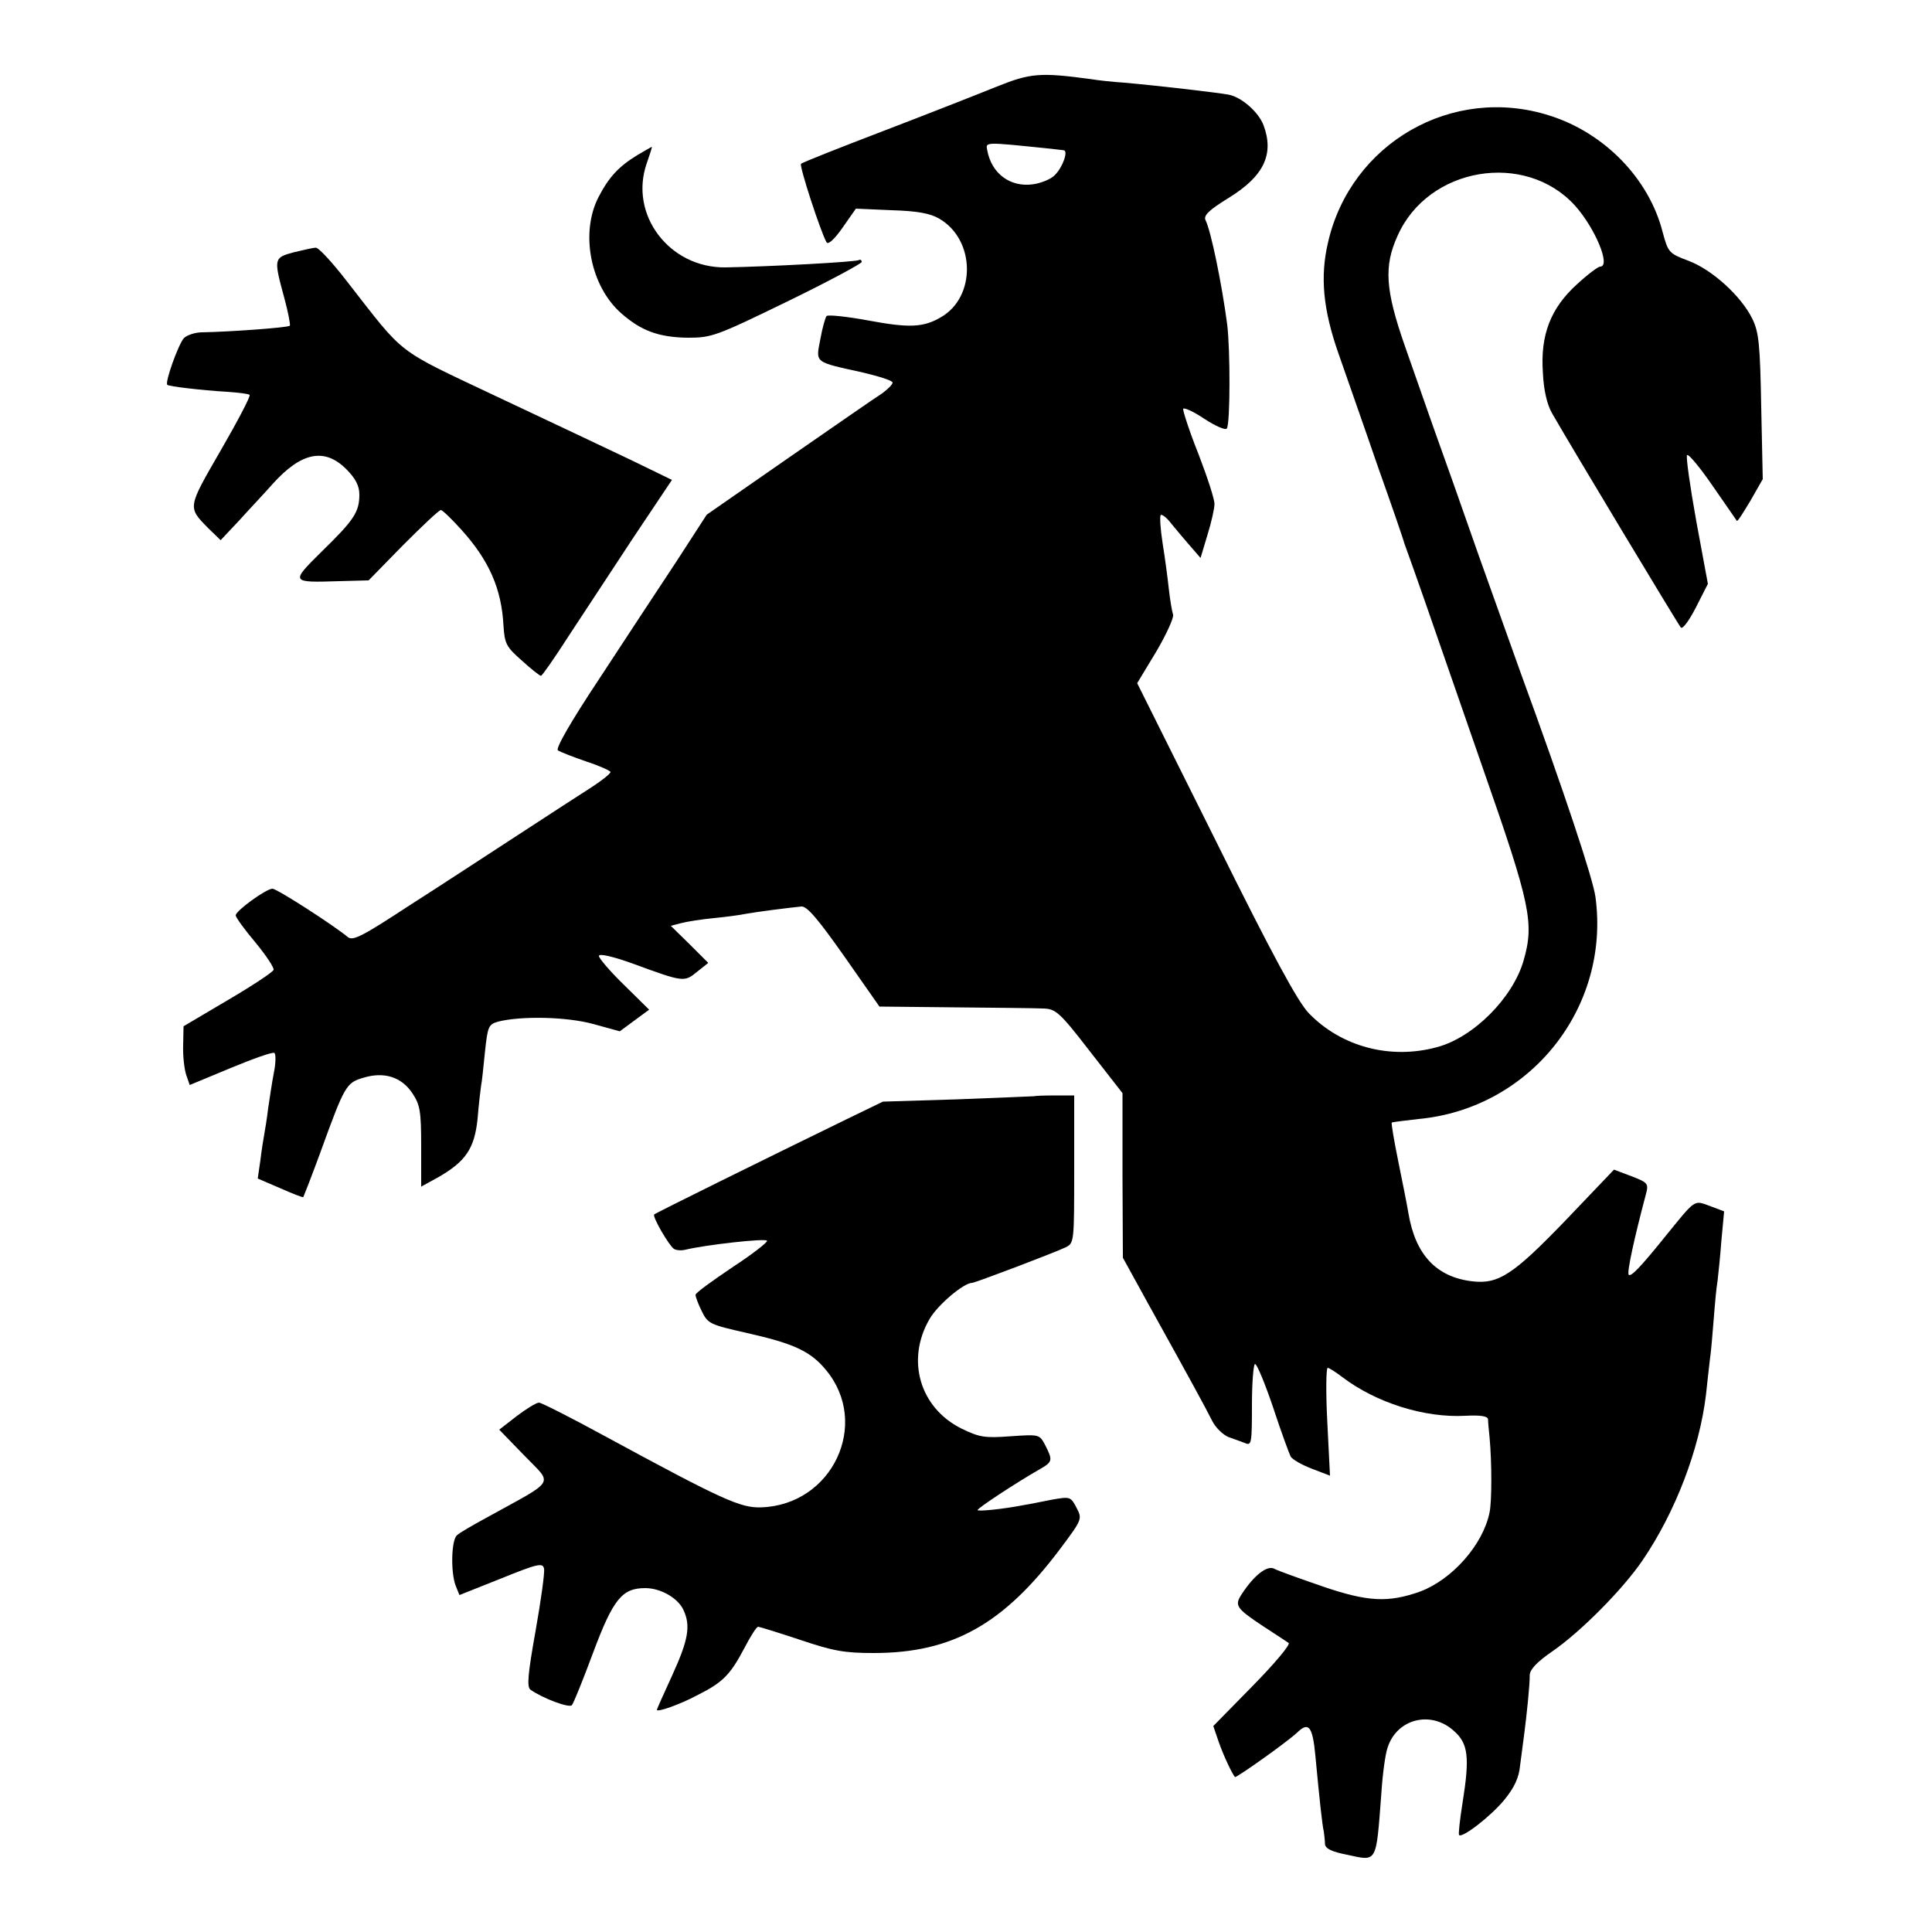
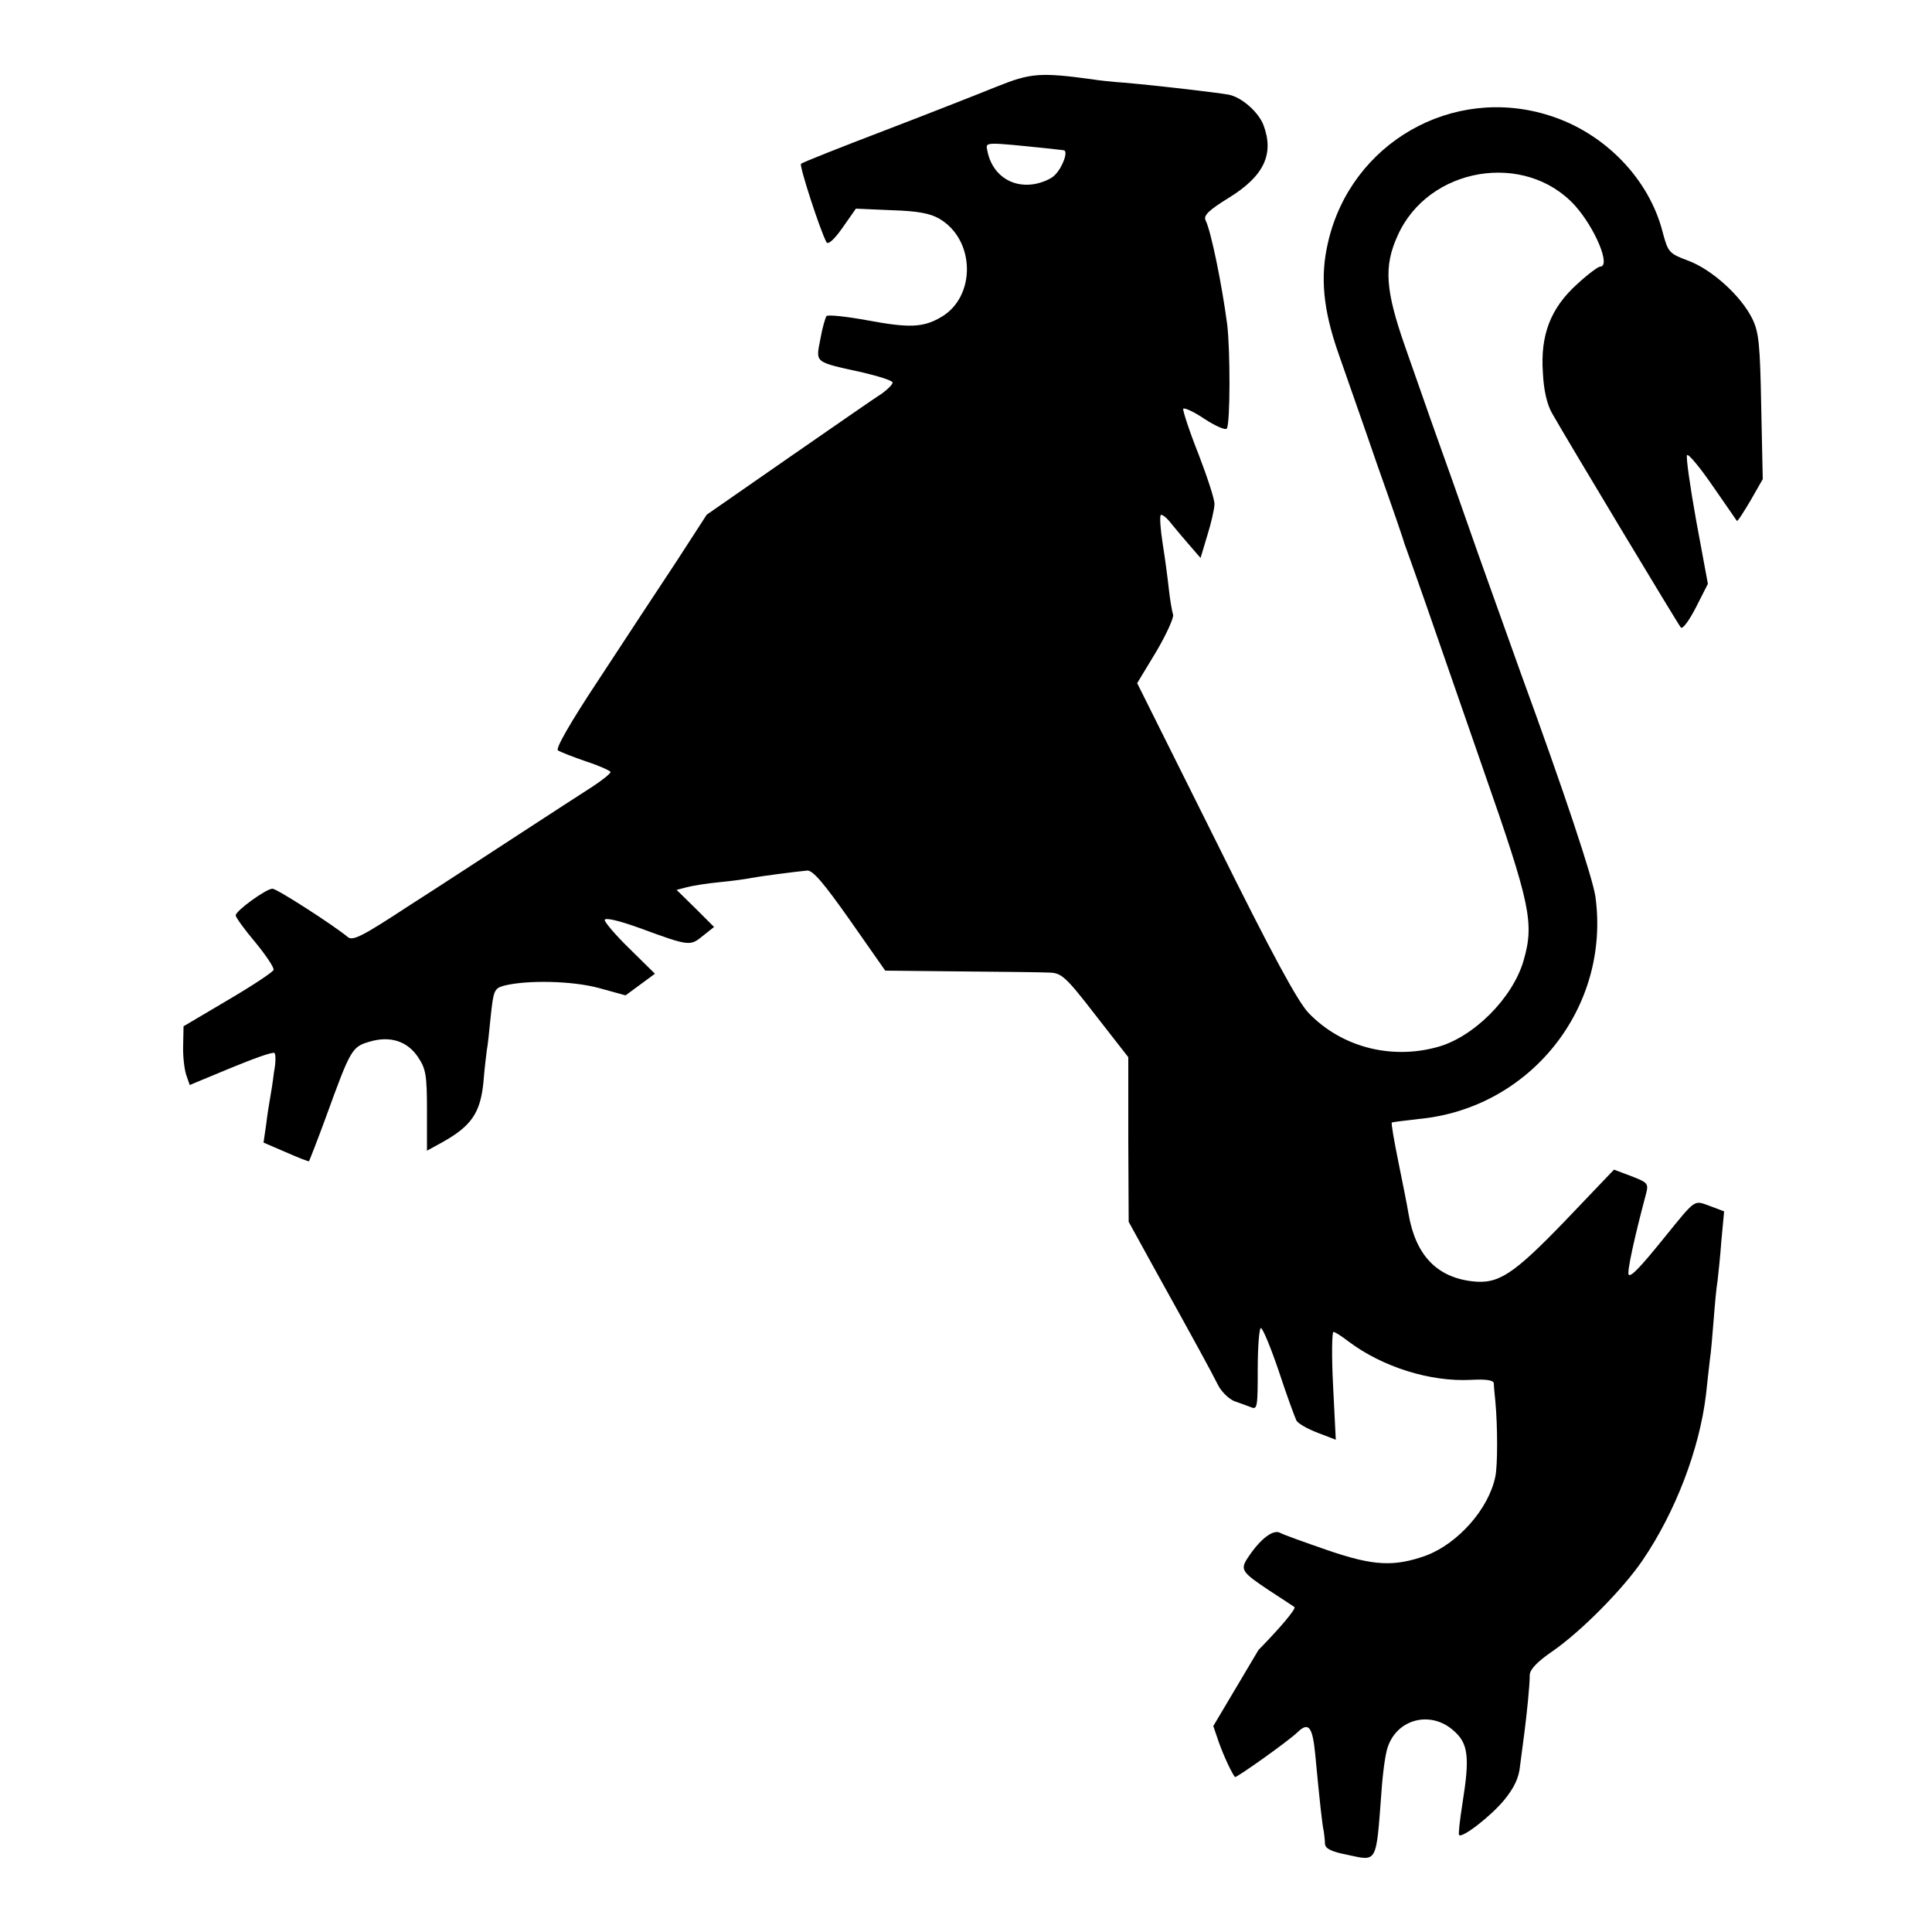
<svg xmlns="http://www.w3.org/2000/svg" version="1.0" width="666.667" height="666.667" viewBox="0 0 500 500">
-   <path d="M258 22.4c-4.7 1.9-17.9 7.1-29.4 11.5s-21.1 8.2-21.3 8.5c-.5.5 5 17.4 6.6 20.3.4.7 2-.7 4.1-3.7l3.5-5 9.2.4c6.7.2 10 .8 12.4 2.2 9.4 5.5 9.5 20.3.4 25.5-4.6 2.7-8.3 2.8-19 .8-5.5-1-10.2-1.5-10.6-1.1-.3.4-1.1 3.1-1.6 6-1.2 6.2-1.7 5.8 11 8.6 4.2 1 7.7 2.1 7.7 2.6s-1.2 1.7-2.7 2.8c-1.6 1-12.4 8.5-24.1 16.6l-21.3 14.8-7.9 12.2c-4.4 6.6-13.3 20.2-19.8 30.1-7.7 11.6-11.5 18.3-10.8 18.7.6.4 3.9 1.7 7.4 2.9 3.4 1.1 6.2 2.4 6.2 2.7 0 .4-2.1 2.1-4.7 3.8-2.7 1.7-11.1 7.2-18.8 12.2-7.7 5-20.5 13.4-28.5 18.5-12.2 8-14.7 9.3-16 8.2-3.6-3-18.3-12.5-19.5-12.5-1.6 0-9.5 5.7-9.5 6.9 0 .5 2.3 3.7 5.1 7 2.8 3.4 4.9 6.6 4.7 7.1-.2.6-5.5 4.1-11.8 7.8l-11.5 6.8-.1 4.9c-.1 2.8.3 6.2.8 7.7l.9 2.6 10.6-4.4c5.8-2.4 10.8-4.2 11.3-3.9.4.2.4 2.5-.1 5s-1.1 6.7-1.5 9.3c-.3 2.6-.8 5.6-1 6.7-.2 1.1-.7 4.1-1 6.7l-.7 4.8 5.8 2.5c3.2 1.4 5.9 2.5 6 2.3.1-.2 2.2-5.5 4.5-11.8 6.2-17.1 6.6-17.8 11.1-19.1 5.3-1.6 9.8-.2 12.6 4 2 3 2.3 4.6 2.3 13.8v10.4l4-2.2c7.5-4.2 9.8-7.6 10.6-15.4.3-3.9.8-7.7.9-8.5.2-.8.6-4.7 1-8.7.7-6.6.9-7.2 3.4-7.9 5.9-1.5 17.6-1.3 24.6.6l6.9 1.9 3.8-2.8 3.8-2.8-6.5-6.4c-3.6-3.5-6.5-6.9-6.5-7.5 0-.7 3.6.1 9.1 2.1 12.8 4.7 13 4.7 16.3 2l2.9-2.3-4.8-4.8-4.9-4.8 2.7-.7c1.5-.4 5.3-1 8.5-1.3 3.1-.3 6.8-.8 8.2-1.1 2.7-.5 11.3-1.6 14.4-1.9 1.5-.1 4.4 3.4 11.1 12.9l9.1 13 19.4.2c10.7.1 21.1.2 23 .3 3.2.1 4.2.9 12 11l8.5 10.9v21.3l.1 21.3 6.6 12c10.6 19.1 14.8 26.8 16.5 30.2.9 1.8 2.8 3.6 4.2 4.2 1.4.5 3.4 1.2 4.4 1.6 1.6.7 1.7-.2 1.7-9.9 0-5.8.4-10.6.8-10.6.5 0 2.6 5.1 4.7 11.3 2 6.1 4.1 11.8 4.5 12.6.4.8 2.9 2.2 5.5 3.2l4.7 1.8-.7-14c-.4-7.6-.3-13.9.1-13.9s2.1 1.1 3.8 2.4c8.7 6.6 21.2 10.6 31.9 10 3.9-.2 5.7.1 5.8.9 0 .7.2 2.8.4 4.7.6 6.5.6 16.5 0 19.4-1.7 8.4-9.7 17.4-18 20.5-8.2 2.9-13.5 2.7-25.4-1.4-5.8-2-11.4-4-12.3-4.5-1.8-1-5.2 1.6-8.4 6.5-2 3-1.5 3.7 5.4 8.3 3.1 2 6.1 4 6.7 4.4.5.4-3.6 5.3-9.3 11.1L314 446.7l1.4 4.1c1.3 3.7 3.4 8.1 4.2 9.1.3.3 13.7-9.2 16.2-11.6 2.9-2.8 3.9-1.4 4.6 5.9 1.1 11.7 1.8 18.2 2.2 19.8.1.8.3 2.3.3 3.2.1 1.2 1.6 2 5.7 2.8 7.9 1.7 7.5 2.5 8.9-16 .3-4.7 1-10 1.6-11.7 2.4-7.5 11.2-9.7 17.1-4.4 3.8 3.3 4.2 6.8 2.3 18.7-.7 4.4-1.1 8.1-.9 8.3.8.9 8.4-5 11.8-9.2 2.5-3.1 3.7-5.6 4-8.8.3-2.4.8-6.2 1.1-8.4.6-4.7 1.4-12.1 1.4-15.1.1-1.4 2-3.4 5.8-6 7.4-5.1 18.3-16.1 23.4-23.6 8.5-12.5 14.7-28.7 16.4-42.8.3-3 .8-7.1 1-9 .3-1.9.7-6.7 1-10.5.3-3.9.7-8.4 1-10 .2-1.7.7-6.4 1-10.5l.7-7.5-3.7-1.4c-4.2-1.5-3.5-2-11.7 8.1-6.3 7.8-8.7 10.3-9.3 9.7-.5-.6 1.5-9.7 4.4-20.6.8-3 .7-3.2-3.7-4.9l-4.5-1.7-12.6 13.2c-13.5 14-17.3 16.5-24.1 15.7-9.3-1.1-14.7-6.9-16.5-17.6-.3-1.9-1.5-7.9-2.6-13.3s-1.9-10-1.7-10.2c.2-.1 3.3-.5 6.9-.9 28.9-2.7 49.7-28.8 45.8-57.5-.7-4.9-8-26.9-19.4-58.1-1.3-3.6-6.2-17.3-10.9-30.5-4.6-13.2-9.4-26.7-10.6-30-1.2-3.3-2.5-7.1-3-8.5-.5-1.4-2.9-8.3-5.4-15.4-5.1-14.6-5.5-20.7-1.9-28.6 7.9-17.8 33-22 45.9-7.8C412.8 59 417 69 414.1 69c-.5 0-3.2 2-5.9 4.5-6.9 6.2-9.6 13.2-8.9 23 .2 4.5 1.1 8.3 2.4 10.5 4.5 7.9 32.6 54.6 33.3 55.4.5.5 2.2-1.9 3.9-5.2l3.1-6.1-3-16.2c-1.6-8.9-2.7-16.6-2.4-17.1.3-.5 3.3 3.1 6.6 7.9 3.3 4.8 6.2 8.9 6.3 9.1.2.2 1.7-2.2 3.5-5.2l3.2-5.6-.4-18.8c-.3-16.1-.6-19.2-2.3-22.7-2.9-5.9-10.4-12.7-16.5-15-5.1-1.9-5.3-2.2-6.7-7.4-3.5-13.8-15-25.7-29.3-30.2-25.1-8-51.4 7.1-57.3 32.8-2.1 8.9-1.3 17.4 2.7 28.8 1.9 5.5 6.5 18.5 10.1 29 3.7 10.4 6.8 19.4 6.9 20 .2.5.6 1.7.9 2.5.3.8 2.4 6.7 4.6 13 2.2 6.3 9 25.9 15.1 43.5 12.1 34.6 13.1 39.4 10.3 49.1-2.8 9.7-13 19.9-22.4 22.4-12.1 3.3-24.8-.1-33.2-8.8-2.8-2.9-9.4-15-24.1-44.7l-20.3-40.7 4.9-8.1c2.6-4.4 4.6-8.8 4.4-9.6-.3-.9-.8-3.9-1.1-6.6-.3-2.8-1-8.1-1.6-11.8-.6-3.8-.8-7.1-.5-7.4.3-.3 1.6.7 2.8 2.3 1.3 1.6 3.5 4.2 4.9 5.8l2.6 3 1.8-6c1-3.2 1.8-6.8 1.8-7.9.1-1.1-1.8-6.9-4.1-12.9-2.4-6-4.1-11.3-4-11.8.2-.4 2.7.7 5.5 2.6 2.9 1.9 5.5 3 5.8 2.5.9-1.3.9-20.3.1-26.9-1.4-10.6-4.2-24.2-5.6-27-.6-1.2.8-2.6 6-5.8 9.1-5.6 11.8-11.3 9-18.8-1.3-3.4-5.6-7.2-9-7.9-2.7-.5-17.9-2.3-27-3.1-3-.2-6.8-.6-8.5-.9-13.3-1.8-15.8-1.6-24.5 1.9zm14 16.1c1.4.2 2.9.3 3.3.4 1.2.1-.2 4.3-2.3 6.4-.9 1-3.5 2.1-5.7 2.4-5.9.8-10.7-2.8-11.8-8.8-.4-2.2-1-2.2 16.5-.4z" />
-   <path d="M165 40.1c-4.9 3-7.4 5.7-10.1 10.9-4.8 9.3-2.1 23.1 5.9 30.1 5.1 4.5 9.7 6.2 17.2 6.3 6.2 0 7.3-.4 25.8-9.4 10.5-5.1 19.2-9.8 19.2-10.2 0-.5-.3-.7-.7-.5-.8.5-23.2 1.7-34.5 1.9-14.6.2-25.1-13.7-20.4-27 .8-2.3 1.4-4.2 1.3-4.2-.1 0-1.8 1-3.7 2.1zM76 65.3c-5.2 1.4-5.2 1.6-2.4 11.9 1 3.7 1.6 6.9 1.4 7.1-.5.5-16 1.6-22.7 1.7-1.7 0-3.9.7-4.7 1.5-1.4 1.5-5 11.5-4.3 12.1.4.4 8.8 1.4 15.5 1.8 2.9.2 5.5.5 5.8.8.3.3-3.1 6.8-7.5 14.4-8.6 14.9-8.6 14.6-3.2 20.1l3.2 3.1 4.8-5.1c2.6-2.9 6.6-7.1 8.7-9.5 7.4-8.2 13.4-9.4 19-3.8 2.4 2.4 3.4 4.3 3.4 6.6 0 4.5-1.4 6.6-9.6 14.6-8.3 8.2-8.3 8.2 4.5 7.8l7.5-.2 8.9-9.1c5-5 9.3-9.1 9.8-9.1.4 0 2.8 2.3 5.4 5.2 7.1 7.9 10.3 15.2 10.8 24.7.3 4.7.7 5.5 4.8 9.1 2.4 2.2 4.6 3.9 4.9 3.9.3 0 3.5-4.6 7.1-10.2 3.7-5.6 11.2-17 16.7-25.4l10.1-15.1-10.7-5.2c-5.9-2.8-21.5-10.2-34.7-16.4-26.6-12.6-23.4-10.2-38.8-29.9-3.7-4.8-7.3-8.7-8-8.6-.6 0-3.2.6-5.7 1.2zm191.7 218.4c-.1 0-9 .4-19.7.8l-19.5.6-9.5 4.6c-20.1 9.8-49.3 24.2-49.7 24.6-.5.6 3.8 8 5.1 8.9.6.4 2 .5 3.1.2 4.9-1.2 20.6-3 21-2.3.3.3-3.8 3.5-9 6.9-5.2 3.5-9.5 6.6-9.5 7.1s.7 2.4 1.6 4.2c1.6 3.3 2.1 3.5 11.8 5.7 12 2.7 16.4 4.7 20.4 9.6 11.5 13.9 1.6 34.9-16.8 35.5-5.3.2-10-1.9-40.4-18.4-8.8-4.8-16.5-8.7-17.1-8.7-.7 0-3.3 1.6-5.8 3.5l-4.5 3.5 6.4 6.6c7.6 7.9 8.7 6-10.1 16.4-3.3 1.8-6.6 3.7-7.2 4.3-1.5 1.1-1.7 9.5-.4 13l1 2.5 10.8-4.3c9.6-3.9 10.8-4.1 11.1-2.5.2 1-.8 8.2-2.2 16.1-2 11.2-2.3 14.5-1.3 15.2 3.1 2.2 10 4.8 10.7 4 .4-.4 2.9-6.6 5.5-13.6 5.2-13.9 7.5-16.7 13.5-16.7 4 0 8.5 2.6 9.9 5.7 1.9 4.1 1.2 7.8-2.9 16.8-2.2 4.8-4 8.8-4 9 0 .7 5.8-1.3 10.5-3.8 6.6-3.3 8.5-5.3 12.1-12.1 1.6-3.1 3.2-5.6 3.6-5.6.3 0 5.2 1.5 10.9 3.4 8.6 2.9 11.5 3.4 19 3.4 20.3 0 33.6-7.4 48.3-27 5.7-7.6 5.7-7.7 4.2-10.6-1.5-2.9-1.7-2.9-6.3-2.1-2.6.5-5.9 1.2-7.3 1.4-5.6 1.1-12 1.7-12 1.3 0-.5 9.7-6.9 15.8-10.4 3.7-2.1 3.7-2.4 1.7-6.4-1.5-2.8-1.5-2.8-8.9-2.3-6.7.5-8.1.3-12.8-2-10.8-5.4-14.4-17.8-8.2-28.4 2.1-3.6 8.8-9.3 11-9.3.7 0 21.3-7.8 24.2-9.2 2.2-1.1 2.2-1.4 2.2-20.2v-19.1h-5.1c-2.8 0-5.1.1-5.2.2z" />
+   <path d="M258 22.4c-4.7 1.9-17.9 7.1-29.4 11.5s-21.1 8.2-21.3 8.5c-.5.5 5 17.4 6.6 20.3.4.7 2-.7 4.1-3.7l3.5-5 9.2.4c6.7.2 10 .8 12.4 2.2 9.4 5.5 9.5 20.3.4 25.5-4.6 2.7-8.3 2.8-19 .8-5.5-1-10.2-1.5-10.6-1.1-.3.4-1.1 3.1-1.6 6-1.2 6.2-1.7 5.8 11 8.6 4.2 1 7.7 2.1 7.7 2.6s-1.2 1.7-2.7 2.8c-1.6 1-12.4 8.5-24.1 16.6l-21.3 14.8-7.9 12.2c-4.4 6.6-13.3 20.2-19.8 30.1-7.7 11.6-11.5 18.3-10.8 18.7.6.4 3.9 1.7 7.4 2.9 3.4 1.1 6.2 2.4 6.2 2.7 0 .4-2.1 2.1-4.7 3.8-2.7 1.7-11.1 7.2-18.8 12.2-7.7 5-20.5 13.4-28.5 18.5-12.2 8-14.7 9.3-16 8.2-3.6-3-18.3-12.5-19.5-12.5-1.6 0-9.5 5.7-9.5 6.9 0 .5 2.3 3.7 5.1 7 2.8 3.4 4.9 6.6 4.7 7.1-.2.6-5.5 4.1-11.8 7.8l-11.5 6.8-.1 4.9c-.1 2.8.3 6.2.8 7.7l.9 2.6 10.6-4.4c5.8-2.4 10.8-4.2 11.3-3.9.4.2.4 2.5-.1 5c-.3 2.6-.8 5.6-1 6.7-.2 1.1-.7 4.1-1 6.7l-.7 4.8 5.8 2.5c3.2 1.4 5.9 2.5 6 2.3.1-.2 2.2-5.5 4.5-11.8 6.2-17.1 6.6-17.8 11.1-19.1 5.3-1.6 9.8-.2 12.6 4 2 3 2.3 4.6 2.3 13.8v10.4l4-2.2c7.5-4.2 9.8-7.6 10.6-15.4.3-3.9.8-7.7.9-8.5.2-.8.6-4.7 1-8.7.7-6.6.9-7.2 3.4-7.9 5.9-1.5 17.6-1.3 24.6.6l6.9 1.9 3.8-2.8 3.8-2.8-6.5-6.4c-3.6-3.5-6.5-6.9-6.5-7.5 0-.7 3.6.1 9.1 2.1 12.8 4.7 13 4.7 16.3 2l2.9-2.3-4.8-4.8-4.9-4.8 2.7-.7c1.5-.4 5.3-1 8.5-1.3 3.1-.3 6.8-.8 8.2-1.1 2.7-.5 11.3-1.6 14.4-1.9 1.5-.1 4.4 3.4 11.1 12.9l9.1 13 19.4.2c10.7.1 21.1.2 23 .3 3.2.1 4.2.9 12 11l8.5 10.9v21.3l.1 21.3 6.6 12c10.6 19.1 14.8 26.8 16.5 30.2.9 1.8 2.8 3.6 4.2 4.2 1.4.5 3.4 1.2 4.4 1.6 1.6.7 1.7-.2 1.7-9.9 0-5.8.4-10.6.8-10.6.5 0 2.6 5.1 4.7 11.3 2 6.1 4.1 11.8 4.5 12.6.4.8 2.9 2.2 5.5 3.2l4.7 1.8-.7-14c-.4-7.6-.3-13.9.1-13.9s2.1 1.1 3.8 2.4c8.7 6.6 21.2 10.6 31.9 10 3.9-.2 5.7.1 5.8.9 0 .7.2 2.8.4 4.7.6 6.5.6 16.5 0 19.4-1.7 8.4-9.7 17.4-18 20.5-8.2 2.9-13.5 2.7-25.4-1.4-5.8-2-11.4-4-12.3-4.5-1.8-1-5.2 1.6-8.4 6.5-2 3-1.5 3.7 5.4 8.3 3.1 2 6.1 4 6.7 4.4.5.4-3.6 5.3-9.3 11.1L314 446.7l1.4 4.1c1.3 3.7 3.4 8.1 4.2 9.1.3.3 13.7-9.2 16.2-11.6 2.9-2.8 3.9-1.4 4.6 5.9 1.1 11.7 1.8 18.2 2.2 19.8.1.8.3 2.3.3 3.2.1 1.2 1.6 2 5.7 2.8 7.9 1.7 7.5 2.5 8.9-16 .3-4.7 1-10 1.6-11.7 2.4-7.5 11.2-9.7 17.1-4.4 3.8 3.3 4.2 6.8 2.3 18.7-.7 4.4-1.1 8.1-.9 8.3.8.9 8.4-5 11.8-9.2 2.5-3.1 3.7-5.6 4-8.8.3-2.4.8-6.2 1.1-8.4.6-4.7 1.4-12.1 1.4-15.1.1-1.4 2-3.4 5.8-6 7.4-5.1 18.3-16.1 23.4-23.6 8.5-12.5 14.7-28.7 16.4-42.8.3-3 .8-7.1 1-9 .3-1.9.7-6.7 1-10.5.3-3.9.7-8.4 1-10 .2-1.7.7-6.4 1-10.5l.7-7.5-3.7-1.4c-4.2-1.5-3.5-2-11.7 8.1-6.3 7.8-8.7 10.3-9.3 9.7-.5-.6 1.5-9.7 4.4-20.6.8-3 .7-3.2-3.7-4.9l-4.5-1.7-12.6 13.2c-13.5 14-17.3 16.5-24.1 15.7-9.3-1.1-14.7-6.9-16.5-17.6-.3-1.9-1.5-7.9-2.6-13.3s-1.9-10-1.7-10.2c.2-.1 3.3-.5 6.9-.9 28.9-2.7 49.7-28.8 45.8-57.5-.7-4.9-8-26.9-19.4-58.1-1.3-3.6-6.2-17.3-10.9-30.5-4.6-13.2-9.4-26.7-10.6-30-1.2-3.3-2.5-7.1-3-8.5-.5-1.4-2.9-8.3-5.4-15.4-5.1-14.6-5.5-20.7-1.9-28.6 7.9-17.8 33-22 45.9-7.8C412.8 59 417 69 414.1 69c-.5 0-3.2 2-5.9 4.5-6.9 6.2-9.6 13.2-8.9 23 .2 4.5 1.1 8.3 2.4 10.5 4.5 7.9 32.6 54.6 33.3 55.4.5.5 2.2-1.9 3.9-5.2l3.1-6.1-3-16.2c-1.6-8.9-2.7-16.6-2.4-17.1.3-.5 3.3 3.1 6.6 7.9 3.3 4.8 6.2 8.9 6.3 9.1.2.2 1.7-2.2 3.5-5.2l3.2-5.6-.4-18.8c-.3-16.1-.6-19.2-2.3-22.7-2.9-5.9-10.4-12.7-16.5-15-5.1-1.9-5.3-2.2-6.7-7.4-3.5-13.8-15-25.7-29.3-30.2-25.1-8-51.4 7.1-57.3 32.8-2.1 8.9-1.3 17.4 2.7 28.8 1.9 5.5 6.5 18.5 10.1 29 3.7 10.4 6.8 19.4 6.9 20 .2.5.6 1.7.9 2.5.3.8 2.4 6.7 4.6 13 2.2 6.3 9 25.9 15.1 43.5 12.1 34.6 13.1 39.4 10.3 49.1-2.8 9.7-13 19.9-22.4 22.4-12.1 3.3-24.8-.1-33.2-8.8-2.8-2.9-9.4-15-24.1-44.7l-20.3-40.7 4.9-8.1c2.6-4.4 4.6-8.8 4.4-9.6-.3-.9-.8-3.9-1.1-6.6-.3-2.8-1-8.1-1.6-11.8-.6-3.8-.8-7.1-.5-7.4.3-.3 1.6.7 2.8 2.3 1.3 1.6 3.5 4.2 4.9 5.8l2.6 3 1.8-6c1-3.2 1.8-6.8 1.8-7.9.1-1.1-1.8-6.9-4.1-12.9-2.4-6-4.1-11.3-4-11.8.2-.4 2.7.7 5.5 2.6 2.9 1.9 5.5 3 5.8 2.5.9-1.3.9-20.3.1-26.9-1.4-10.6-4.2-24.2-5.6-27-.6-1.2.8-2.6 6-5.8 9.1-5.6 11.8-11.3 9-18.8-1.3-3.4-5.6-7.2-9-7.9-2.7-.5-17.9-2.3-27-3.1-3-.2-6.8-.6-8.5-.9-13.3-1.8-15.8-1.6-24.5 1.9zm14 16.1c1.4.2 2.9.3 3.3.4 1.2.1-.2 4.3-2.3 6.4-.9 1-3.5 2.1-5.7 2.4-5.9.8-10.7-2.8-11.8-8.8-.4-2.2-1-2.2 16.5-.4z" />
</svg>